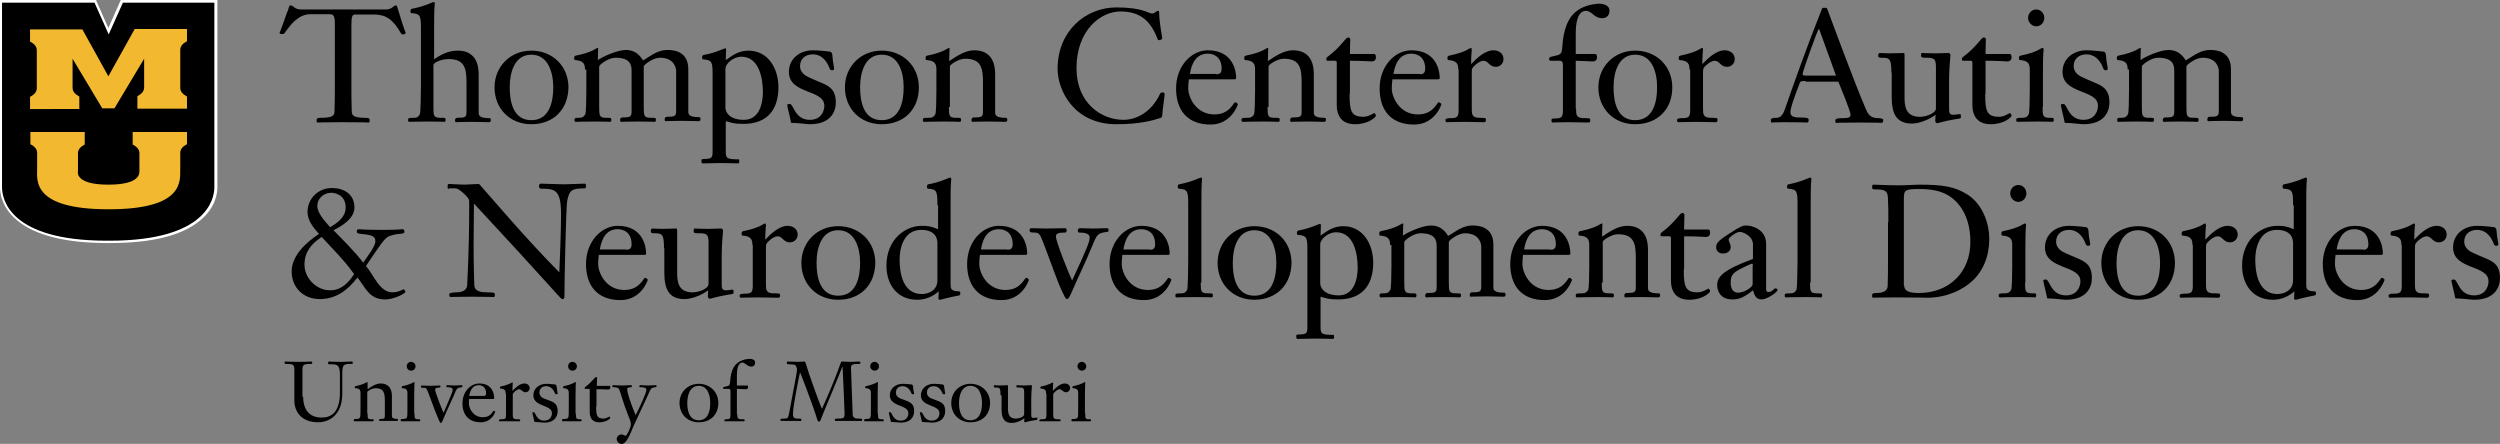
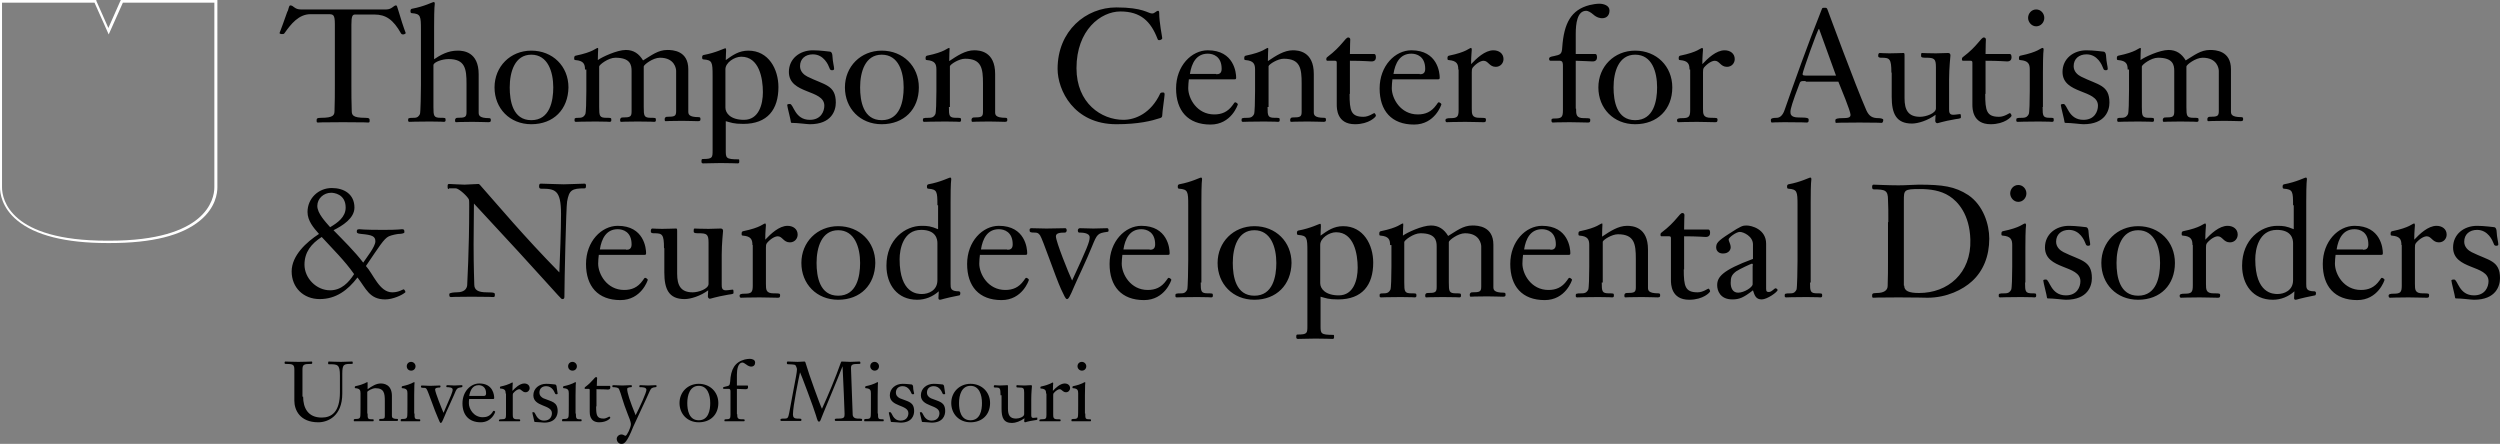
<svg xmlns="http://www.w3.org/2000/svg" id="Layer_1" viewBox="0 0 740.6 131.5">
  <rect x="0" y="0" width="740.6" height="131.5" fill="#808080" stroke="none" />
  <style>.st1{fill:#f1b830}</style>
-   <path d="M31.7 71.5c-12.3 0-21.2-2.2-26.4-6.6C.8 61.2.4 57 .4 55.4V.4h27.8l3.9 8.9L36 .4h27.8v55c0 1.6-.5 5.8-4.9 9.5-5.3 4.4-14.2 6.6-26.4 6.6h-.8z" />
  <path fill="#fff" d="M63.5.8v54.7c0 3.6-2.5 15.8-31 15.8h-.9C3.1 71.3.6 59.2.6 55.5V.8H28l4.2 9.4L36.4.8h27.1m.8-.8H35.8l-.2.4-3.5 7.9L28.6.4l-.1-.4H0v55.5c0 1.7.5 6 5.1 9.8 5.3 4.4 14.3 6.7 26.7 6.7h.8c12.4 0 21.3-2.2 26.7-6.7 4.6-3.8 5.1-8.1 5.1-9.8V0h-.1z" />
-   <path d="M32.1 54.7c9.4 0 9.2-3.3 9.2-4.1v-5.2c0-1.1-.7-1.9-2-2.6v-3.7h16.1v3.6c-1.3.7-2 1.5-2 2.6V50c-.1 3.4 1.5 12-21.2 12C9.4 62 11 53.4 11 50v-4.7c0-1.1-.7-1.9-2-2.6v-3.6h16.1v3.7c-1.3.7-2 1.5-2 2.6v5.2c-.2.8-.3 4.1 9 4.1zM32.1 22.6l7.8-14h15.5v3.6c-1.3.7-2 1.5-2 2.6V26c0 1.1.7 1.9 2 2.6v3.6H40.7v-3.7c1.3-.7 2-1.5 2-2.6v-8.5l-8.8 14.7h-3.6l-8.8-14.7V26c0 1.1.7 1.9 2 2.6v3.7H8.9v-3.6c1.3-.7 2-1.5 2-2.6V14.9c0-1.1-.7-1.9-2-2.6V8.7h15.5l7.7 13.9" class="st1" />
  <g>
    <path d="M114.4 2.8c1.7 0 2.2-1.2 2.9-1.2.3 0 .3.2.8 1.8 1.6 5.4 2.1 6.3 2.1 6.4 0 .1-.4.4-.7.4-.3 0-.5 0-.7-.3-2.3-4.1-4.5-5.6-7.9-5.6h-5.7c-.8 0-1.1.5-1.1 3v18.1c0 2 0 5.1.1 7.4 0 1.3.3 2.1 4 2.1 1.3 0 1.3.3 1.3.8 0 .4 0 .6-.4.6-.3 0-.5-.1-7.5-.1-6.9 0-7.1.1-7.4.1-.4 0-.4-.2-.4-.6 0-.5 0-.8 1.3-.8 3.7 0 4-.8 4-2.1.1-2.3.1-5.4.1-7.4V7.2c0-3-.5-3-2.1-3H92c-3.5 0-5.8 2.9-7.7 5.6-.2.3-.4.3-.8.3s-.7-.2-.7-.3c0-.1.2-.3 2.3-6.3.4-.5.4-1.9.9-1.9 1 0 1.2 1.2 3.1 1.2h25.3zM128.2 17.8c2.4-1.6 4.5-2.8 7.4-2.8 1.6 0 6.2.3 6.2 7v11.3c0 .8.1 1.7 3.1 1.7.5 0 .5.3.5.6s0 .6-.7.6c-1.4 0-2.3-.1-4.7-.1-3.8 0-4.6.1-4.9.1-.3 0-.3-.3-.3-.6 0-.2.1-.7.7-.7 2.3 0 2.7-.2 2.7-1.7v-8.4c0-4.4-.4-7.3-5.3-7.3-2 0-4.3.9-4.5 1.7v12.5c0 2.7.1 3.2 2.2 3.2 1.3 0 1.4 0 1.4.6 0 .3 0 .6-.5.6-.2 0-.8-.1-4.1-.1-4.4 0-5.6.1-6.1.1-.4 0-.4-.3-.4-.5 0-.6 0-.7 1.8-.7 1 0 1.4-.5 1.7-1.1.2-.4.3-6.6.3-8.6V8.8c0-4.1-.1-4.7-2.7-4.9-.3 0-.4-.2-.4-.6 0-.4.1-.6.4-.7 3.8-.7 6.1-2 6.5-2 .2 0 .3.2.3.5 0 .2-.2.7-.2 6.8v9.9zM157.4 36.8c-6.4 0-10.9-4.7-10.9-10.9S151.2 15 157.4 15c6.3 0 11 4.6 11 10.9-.1 6.5-4.4 10.9-11 10.9zm0-20.6c-4.9 0-6.4 5.1-6.4 9.7 0 4 .9 9.7 6.4 9.7s6.5-5.7 6.5-9.7c0-4.6-1.6-9.7-6.5-9.7zM173.3 20.6c0-1.6-.4-2.6-2.8-2.8-.4 0-.4-.2-.4-.6 0-.4.1-.6.4-.7 5.4-1.1 6-2.3 6.6-2.3.1 0 .1.1.1.5 0 .3-.1 1.3-.1 3.1 1.2-.9 5.7-3 8.3-3 2.3 0 3.9 1.1 5.1 3.1 2.5-1.5 4.4-3.1 7.2-3.1 1.6 0 6.2.2 6.2 5.7V33c0 .8.1 1.7 3.1 1.7.5 0 .5.3.5.6s0 .6-.7.6c-1.4 0-2.3-.1-4.7-.1-3.8 0-4.6.1-4.9.1-.3 0-.3-.3-.3-.6 0-.2.1-.7.7-.7 2.3 0 2.7-.2 2.7-1.7V21c0-.6-.4-3.9-4.8-3.9-2.1 0-4.8 2.1-4.8 2.6v12c0 2.7.1 3.2 2.2 3.2 1.3 0 1.4 0 1.4.6 0 .3 0 .6-.5.6-.2 0-.8-.1-4.9-.1-3.8 0-4.6.1-4.9.1-.3 0-.3-.3-.3-.6 0-.2.1-.7.7-.7 2.3 0 2.7-.2 2.7-1.8V21c0-1.8-.4-3.9-4.8-3.9-2.1 0-4.8 2.1-4.8 2.6v12c0 2.7.1 3.2 2.2 3.2 1.3 0 1.4 0 1.4.6 0 .3 0 .6-.5.6-.2 0-.8-.1-4.1-.1-4.4 0-5.2.1-5.9.1-.4 0-.4-.3-.4-.5 0-.6 0-.7 1.3-.7 1.2 0 1.6-.5 1.9-1.1.2-.4.3-3.8.3-6.8v-6.4zM211.1 22.5c0-4.1-.1-4.7-2.7-4.9-.3 0-.4-.2-.4-.6 0-.4.1-.6.4-.7 3.8-.7 6.1-2 6.5-2 .2 0 .2.4.2.7 0 .6-.1 1.7-.1 2.8 2.1-1.5 3.9-2.8 6.7-2.8 6 0 8.9 5.5 8.9 10.8 0 6.6-3.2 10.9-10.4 10.9-3 0-3.6-.4-5.2-.8v8.6c0 2.3 0 2.7 3.8 2.7.2 0 .2.2.2.5 0 .5 0 .7-.5.7-.4 0-2.3-.1-5-.1-1.8 0-3.7.1-5.2.1-.4 0-.5-.2-.5-.6 0-.6.1-.7.4-.7 2.9 0 2.9-.4 2.9-2.6v-22zm3.8 9.4c0 1.6 1.5 3.6 5.5 3.6 4.4 0 5.6-4.6 5.6-8.2 0-4.1-1.1-10.5-6.4-10.5-2.1 0-4.7 1.8-4.7 3.7v11.4zM247.6 30.4c0 2.3-1.2 6.4-7.7 6.4-.8 0-3.6-.4-5.4-.4-.1 0-.2-.1-.2-.2 0-.5-1.1-4.6-1.1-5.1 0-.3.7-.3.8-.3 1.1 0 1.4 4.7 5.9 4.7 3.3 0 4.3-2.5 4.3-4.2 0-4.9-10.5-3.3-10.5-10 0-3.9 3.2-6.4 7.1-6.4 2.2 0 4.9.4 5.1.4.6.1.7 1 .7 1.3.1 1.9.5 3.1.5 3.8 0 .3-.3.4-.5.4-.4 0-.7 0-.9-.7-.3-.8-1.6-4-4.9-4-2.2 0-3.8 1.3-3.8 3.5 0 1.6 1.2 2.6 2.2 3.1 5 2.5 8.4 2.4 8.4 7.7zM261.2 36.8c-6.4 0-10.9-4.7-10.9-10.9S255 15 261.2 15c6.3 0 11 4.6 11 10.9 0 6.5-4.4 10.9-11 10.9zm0-20.6c-4.9 0-6.4 5.1-6.4 9.7 0 4 .9 9.7 6.4 9.7s6.5-5.7 6.5-9.7c0-4.6-1.5-9.7-6.5-9.7zM281.1 31.7c0 2.7.1 3.2 2.2 3.2 1.3 0 1.4 0 1.4.6 0 .3 0 .6-.5.6-.2 0-.8-.1-4.1-.1-4.4 0-5.6.1-6.3.1-.4 0-.4-.3-.4-.5 0-.6 0-.7 1.8-.7 1.2 0 1.6-.5 1.9-1.1.2-.4.3-3.8.3-6.8v-6.4c0-1.6-.4-2.6-2.8-2.8-.4 0-.4-.2-.4-.6 0-.4.1-.6.4-.7 5.4-1.1 6-2.3 6.6-2.3.1 0 .1.1.1.5 0 .3-.1 1.3-.1 3.4 2.4-1.6 4.8-3.2 7.4-3.2 1.6 0 6.2.3 6.2 7v11.3c0 .8.1 1.7 3.1 1.7.5 0 .5.3.5.6s0 .6-.7.6c-1.4 0-2.3-.1-4.7-.1-3.8 0-4.6.1-4.9.1-.3 0-.3-.3-.3-.6 0-.2.1-.7.7-.7 2.3 0 2.7-.2 2.7-1.7v-8.4c0-4.4-.4-7.3-5.3-7.3-1.8 0-4.3 1.6-4.5 2.2v12.1zM344.5 27.4c.3 0 .5 0 .5.6s-.7 5.2-.7 6.2c0 .4-.2.7-.7.8-2.4.8-6.3 1.8-12.9 1.8-12.6 0-17.4-10.1-17.4-16.4 0-11.3 8.4-18.2 17.4-18.2 8 0 9.4 1.8 10.6 1.8.8 0 1.2-.8 1.8-.8.1 0 .3.1.3.6 0 2.9.9 7.1.9 7.5 0 .4-.6.6-.9.6-.1 0-.4 0-.5-.4-2-5.2-5-8.1-11-8.1-5.8 0-13 5.5-13 16.8 0 10.4 7.4 15.3 13.9 15.3 3.6 0 8.2-2 10.9-7.8.1-.2.3-.3.8-.3zM352.2 23.4c-.1.9-.2 1.8-.2 2.7 0 3.1 2.6 7.8 7.7 7.8 2.2 0 4-.7 5.5-2.8.3-.4.5-.8.7-.8.3 0 .8.4.8.6 0 .1-1.9 6-8.1 6-6.7 0-10.2-4.1-10.2-10.7 0-6.7 4.6-11.3 9.4-11.3 7.8 0 8.4 6.7 8.4 8.1 0 .5-.2.5-.6.5h-13.4zm8.1-1.4c.9 0 1.6-.3 1.6-1.6 0-3.7-2.5-4.5-4.1-4.5-3.4 0-4.8 2.8-5.3 6h7.8zM375.5 31.7c0 2.7.1 3.2 2.2 3.2 1.3 0 1.4 0 1.4.6 0 .3 0 .6-.5.6-.2 0-.8-.1-4.1-.1-4.4 0-5.6.1-6.3.1-.4 0-.4-.3-.4-.5 0-.6 0-.7 1.8-.7 1.2 0 1.6-.5 1.9-1.1.2-.4.3-3.8.3-6.8v-6.4c0-1.6-.4-2.6-2.8-2.8-.4 0-.4-.2-.4-.6 0-.4.1-.6.4-.7 5.4-1.1 6-2.3 6.6-2.3.1 0 .1.1.1.5 0 .3-.1 1.3-.1 3.4 2.4-1.6 4.8-3.2 7.4-3.2 1.6 0 6.2.3 6.2 7v11.3c0 .8.1 1.7 3.1 1.7.5 0 .5.3.5.6s0 .6-.7.6c-1.4 0-2.3-.1-4.7-.1-3.8 0-4.6.1-4.9.1-.3 0-.3-.3-.3-.6 0-.2.1-.7.7-.7 2.3 0 2.7-.2 2.7-1.7v-8.4c0-4.4-.4-7.3-5.3-7.3-1.8 0-4.3 1.6-4.5 2.2v12.1zM399.8 27.8c0 5 .4 6.8 4.1 6.8 1.6 0 3-1.1 3.2-1.1.2 0 .5.5.5.8 0 .3-2 2.5-6.2 2.5-5.4 0-5.4-4.7-5.4-5.8V18.6c0-.4-.1-.6-.5-.6h-2.3c-.1 0-.3-.1-.3-.4 0-.2 0-.5.3-.7 4.4-3.3 5.3-5.8 6.2-5.8.3 0 .6.2.6.6 0 .8-.1 1.6-.1 4.3h7.2c.3 0 .5.3.5 1 0 .6-.3 1.2-1.3 1.2-.3 0-2.5-.2-6.4-.2v9.8zM412.5 23.4c-.1.9-.2 1.8-.2 2.7 0 3.1 2.6 7.8 7.7 7.8 2.2 0 4-.7 5.5-2.8.3-.4.5-.8.7-.8.3 0 .8.4.8.6 0 .1-1.9 6-8.1 6-6.7 0-10.2-4.1-10.2-10.7 0-6.7 4.6-11.3 9.4-11.3 7.8 0 8.4 6.7 8.4 8.1 0 .5-.2.5-.6.5h-13.4zm8.1-1.4c.9 0 1.6-.3 1.6-1.6 0-3.7-2.5-4.5-4.1-4.5-3.4 0-4.8 2.8-5.3 6h7.8zM432 20.6c0-1.6-.4-2.6-2.8-2.8-.4 0-.4-.2-.4-.6 0-.4.1-.6.4-.7 5.4-1.1 6-2.3 6.6-2.3.1 0 .2.3.2.5 0 .6-.2 1.7-.2 4.3 1.6-1.7 4.1-4.1 6.6-4.1 1.6 0 3 .9 3 2.6 0 1.2-.9 2.3-2.3 2.3-1.9 0-2.2-1.8-3.6-1.8-.8 0-2.1.7-3.2 2-.3.4-.3.9-.3 1.4v10.7c0 1.7 0 2.8 2.3 2.8 1.7 0 1.9 0 1.9.6s-.2.7-.7.7c-1.7 0-3.2-.1-5.4-.1-3.8 0-4.6.1-5.5.1-.3 0-.4-.3-.4-.6 0-.5.6-.6 1.5-.6 2 0 2.4-.4 2.4-2.4v-12zM466.9 32.2c0 1.7 0 2.8 2.3 2.8 1.7 0 1.9 0 1.9.6s-.2.7-.7.7c-1.7 0-3.2-.1-5.4-.1-3.8 0-4.6.1-5 .1-.3 0-.4-.3-.4-.6 0-.5.1-.6 1-.6 2 0 2.4-.4 2.4-2.4V19.5c0-.6 0-1.5-.9-1.5h-2.6c-.3 0-.6 0-.6-.6 0-.4.3-.6 1.5-.8 1.8-.4 2.3-.5 2.4-2.6.5-7.1 2.6-11.1 8.1-12.5.8-.2 2-.4 2.9-.4 1.2 0 3 .5 3 2 0 1.4-.8 2.3-2.2 2.3-.4 0-1.5-.1-2.6-1.1-.8-.7-1.6-1.1-2.1-1.1-2.7 0-3.1 3.9-3.1 6.8v6h5.8c.3 0 .5.3.5 1 0 .6-.3 1.2-1.3 1.2-.3 0-3.9-.2-5-.2v14.2zM484.4 36.8c-6.4 0-10.9-4.7-10.9-10.9S478.2 15 484.4 15c6.3 0 11 4.6 11 10.9 0 6.5-4.4 10.9-11 10.9zm0-20.6c-4.9 0-6.4 5.1-6.4 9.7 0 4 .9 9.7 6.4 9.7s6.5-5.7 6.5-9.7c0-4.6-1.5-9.7-6.5-9.7zM500.5 20.6c0-1.6-.4-2.6-2.8-2.8-.4 0-.4-.2-.4-.6 0-.4.1-.6.4-.7 5.4-1.1 6-2.3 6.6-2.3.1 0 .2.3.2.5 0 .6-.2 1.7-.2 4.3 1.6-1.7 4.1-4.1 6.6-4.1 1.6 0 3 .9 3 2.6 0 1.2-.9 2.3-2.3 2.3-1.9 0-2.2-1.8-3.6-1.8-.8 0-2.1.7-3.2 2-.3.4-.3.9-.3 1.4v10.7c0 1.7 0 2.8 2.4 2.8 1.7 0 1.9 0 1.9.6s-.2.7-.7.7c-1.7 0-3.2-.1-5.4-.1-3.8 0-4.6.1-5.5.1-.3 0-.4-.3-.4-.6 0-.5.6-.6 1.5-.6 2 0 2.4-.4 2.4-2.4v-12zM534.9 24c-1.4 0-1.6 0-1.9 1-2 5.2-2.6 7.3-2.6 8.1 0 .6 0 1.7 2.4 1.7 2.8 0 3 .2 3 .7 0 .6-.1.8-.6.8-.4 0-1-.1-6.6-.1-2.9 0-3.3.1-3.7.1-.2 0-.3-.2-.3-.8 0-.4.5-.6 1.7-.6.9 0 1.8-.6 2.4-2.4 2.9-8.3 6.5-18.5 11-29.8.1-.4.3-.4.9-.4.4 0 .6 0 .8.6.3.8 8.2 22.3 11.5 29.8.8 1.7 1.7 2.3 3.6 2.3.4 0 1.4.1 1.4.5 0 .3-.1.9-.5.9-.5 0-.8-.1-6.5-.1-6.3 0-6.7.1-7 .1-.2 0-.2-.4-.2-.8 0-.5 1-.6 2-.6 1.9 0 2.5-.2 2.5-1 0-1.1-2.8-7.8-3.6-9.8h-9.7zm9-1.6l-5-13.8h-.1c-.3 0-4.8 12.6-4.8 13.3 0 .5.3.5 1.8.5h8.1zM560.3 21.5c0-4.1-.5-4.4-2.9-4.4-.4 0-1 0-1-.5 0-.4 0-.9.5-.9s1.2.1 2.8.1c1.6 0 3.4-.1 4.1-.1.3 0 .4 0 .4.7v12.7c0 3.5 1.1 5.5 4.6 5.5 1.7 0 4.7-1 4.7-2.5V19.9c0-2.5-.5-2.8-2.9-2.8-.8 0-1.5 0-1.5-.5 0-.7 0-.9.3-.9.7 0 1.2.1 4.1.1 1.2 0 2.4-.1 3.6-.1.4 0 .7.2.7.7 0 .2-.4 3.8-.4 7.1v8.8c0 .8 0 1.7 1.2 1.7.7 0 1.7-.2 2-.2.2 0 .3 0 .3.9 0 .3 0 .4-1.6.6-4 .7-5.1 1.2-5.4 1.2-.3 0-.6-.3-.6-.7 0-.6.1-1.3.1-1.8-2.3 1.7-5.2 2.6-7 2.6-4.7 0-6-3-6-7.9v-7.2zM588.1 27.8c0 5 .4 6.8 4.1 6.8 1.6 0 3-1.1 3.2-1.1.2 0 .5.5.5.8 0 .3-2 2.5-6.2 2.5-5.4 0-5.4-4.7-5.4-5.8V18.6c0-.4-.1-.6-.5-.6h-2.3c-.1 0-.3-.1-.3-.4 0-.2 0-.5.3-.7 4.4-3.3 5.3-5.8 6.2-5.8.3 0 .6.2.6.6 0 .8-.1 1.6-.1 4.3h7.2c.3 0 .5.3.5 1 0 .6-.3 1.2-1.3 1.2-.3 0-2.5-.2-6.4-.2v9.8zM605.1 31.7c0 2.7.1 3.2 2.2 3.2 1 0 1.1 0 1.1.6 0 .3 0 .6-.5.6-.2 0-.8-.1-3.9-.1-4.4 0-5.6.1-6.3.1-.4 0-.4-.3-.4-.5 0-.6 0-.7 1.8-.7 1.2 0 1.6-.5 1.9-1.1.2-.4.3-3.8.3-6.8v-6.4c0-1.6-.4-2.6-2.8-2.8-.4 0-.4-.2-.4-.6 0-.4.1-.6.4-.7 5.4-1.1 6-2.3 6.6-2.3.2 0 .3.2.3.5 0 .2-.2.7-.2 6.8v10.2zm-4.3-26.4c0-1.3 1-2.5 2.4-2.5s2.4 1.2 2.4 2.5-1 2.5-2.4 2.5-2.4-1.3-2.4-2.5zM624.9 30.4c0 2.3-1.2 6.4-7.7 6.4-.8 0-3.6-.4-5.4-.4-.1 0-.2-.1-.2-.2 0-.5-1.1-4.6-1.1-5.1 0-.3.7-.3.8-.3 1.1 0 1.4 4.7 5.9 4.7 3.3 0 4.3-2.5 4.3-4.2 0-4.9-10.5-3.3-10.5-10 0-3.9 3.2-6.4 7.1-6.4 2.2 0 4.9.4 5.1.4.6.1.7 1 .7 1.3.1 1.9.5 3.1.5 3.8 0 .3-.3.4-.5.4-.4 0-.7 0-.9-.7-.3-.8-1.6-4-4.9-4-2.2 0-3.8 1.3-3.8 3.5 0 1.6 1.2 2.6 2.2 3.1 5 2.5 8.4 2.4 8.4 7.7zM630.3 20.6c0-1.6-.4-2.6-2.8-2.8-.4 0-.4-.2-.4-.6 0-.4.1-.6.4-.7 5.4-1.1 6-2.3 6.6-2.3.1 0 .1.1.1.5 0 .3-.1 1.3-.1 3.1 1.2-.9 5.7-3 8.3-3 2.3 0 3.9 1.1 5.1 3.1 2.5-1.5 4.4-3.1 7.2-3.1 1.6 0 6.2.2 6.2 5.7V33c0 .8.1 1.7 3.1 1.7.5 0 .5.3.5.6s0 .6-.7.6c-1.4 0-2.3-.1-4.7-.1-3.8 0-4.6.1-4.9.1-.3 0-.3-.3-.3-.6 0-.2.1-.7.7-.7 2.3 0 2.7-.2 2.7-1.7V21c0-.6-.4-3.9-4.8-3.9-2.1 0-4.8 2.1-4.8 2.6v12c0 2.7.1 3.2 2.2 3.2 1.3 0 1.4 0 1.4.6 0 .3 0 .6-.5.6-.2 0-.8-.1-4.9-.1-3.8 0-4.6.1-4.9.1-.3 0-.3-.3-.3-.6 0-.2.1-.7.7-.7 2.3 0 2.7-.2 2.7-1.8V21c0-1.8-.4-3.9-4.8-3.9-2.1 0-4.8 2.1-4.8 2.6v12c0 2.7.1 3.2 2.2 3.2 1.3 0 1.4 0 1.4.6 0 .3 0 .6-.5.6-.2 0-.8-.1-4.1-.1-4.4 0-5.2.1-5.9.1-.4 0-.4-.3-.4-.5 0-.6 0-.7 1.3-.7 1.2 0 1.6-.5 1.9-1.1.2-.4.3-3.8.3-6.8v-6.4zM94.7 88.6c-4.8 0-8.3-3.4-8.3-8.2 0-4.7 4.4-8.7 8.1-11.1-1.6-1.8-3.4-3.9-3.4-6.5 0-4 3.2-7.1 7.2-7.1 3.6 0 6.7 1.8 6.7 5.8 0 3.2-3.6 5.4-6.2 6.7 3 3.1 6.2 6.2 8.8 9.6.9-1.4 3.6-4.7 3.6-6.3 0-1.5-.9-1.9-4.2-2.2-1.3-.1-1.3-.4-1.3-.7 0-.3 0-.7.7-.7.3 0 1.1.2 7.2.2 4.5 0 5.1-.2 5.5-.2.6 0 .7.2.7.9 0 .4-1.2.5-1.7.5-.3 0-2 .3-2.9.7-1.5.7-2.9 3.1-6.8 8.8 2.2 2.4 4 7.8 7.8 7.8 2 0 3.1-.9 3.4-.9.1 0 .5.5.5.8 0 .1-.1.2-.3.3-.7.6-3.4 1.9-5.7 1.9-4.7 0-5.7-3.3-8.2-6.5-2.9 3.8-6.4 6.4-11.2 6.4zm-4.5-10.2c0 4 3.5 7.6 7.6 7.6 3.3 0 5.5-2.3 7.1-4.8-2.8-4-6.3-7.4-9.6-11-3.1 2-5.1 4.5-5.1 8.2zm12.2-16.9c0-4.1-3.6-4.4-4.3-4.4-2.2 0-4.1 1.7-4.1 3.9s2.4 4.7 3.8 6.3c2.2-1.3 4.6-3 4.6-5.8zM133 56c-.4 0-.4-.3-.4-.8 0-.6.1-.7.5-.7.3 0 3.6.2 4.5.2.7 0 3.4-.2 4.2-.2.1 0 .2.1.4.3 5.5 6.2 12.9 15.1 23.5 25.9.2-4.4.5-12.7.5-17.3 0-7.2-1.8-7.5-5.9-7.5-.5 0-.6-.3-.6-.7 0-.5.1-.8.5-.8.8 0 5.5.2 6.8.2 1 0 5.9-.2 6.2-.2.3 0 .4.3.4.6 0 .7-.2.8-.4.8-3.8 0-4.6.5-5.2 3.9-.3 1.6-.8 23.7-.8 28.2 0 .6-.2.7-.7.7-.4 0-4.4-5-26.1-28.3 0 4-.1 8.1-.1 12.1 0 7 .2 11 .2 11.9 0 1.6 1.1 2.3 3.7 2.3 2.4 0 2.4.2 2.4.7 0 .6-.1.7-.5.7s-.7-.1-6.4-.1c-5.3 0-5.7.1-6.1.1-.5 0-.5-.3-.5-.9 0-.4 1.6-.5 2.1-.5 1.1 0 3-.2 3.2-2.1 0-.9.6-9.8.6-23.4 0-.8 0-1.8-.1-2-.3-.8-2.9-3.3-3.9-3.3h-2zM177.4 75.4c-.1.9-.2 1.8-.2 2.7 0 3.1 2.6 7.8 7.7 7.8 2.2 0 4-.7 5.5-2.8.3-.4.5-.8.7-.8.3 0 .8.4.8.6 0 .1-1.9 6-8.1 6-6.7 0-10.2-4.1-10.2-10.7 0-6.7 4.6-11.3 9.4-11.3 7.8 0 8.4 6.7 8.4 8.1 0 .5-.2.5-.6.5h-13.4zm8.1-1.4c.9 0 1.6-.3 1.6-1.6 0-3.7-2.5-4.5-4.1-4.5-3.4 0-4.8 2.8-5.3 6h7.8zM196.7 73.5c0-4.1-.5-4.4-2.9-4.4-.4 0-1 0-1-.5 0-.4 0-.9.5-.9s1.2.1 2.8.1c1.6 0 3.4-.1 4.1-.1.3 0 .4 0 .4.7v12.7c0 3.5 1.1 5.5 4.6 5.5 1.7 0 4.7-1 4.7-2.5V71.9c0-2.5-.5-2.8-2.9-2.8-.8 0-1.5 0-1.5-.5 0-.7 0-.9.3-.9.7 0 1.2.1 4.1.1 1.2 0 2.4-.1 3.6-.1.4 0 .7.2.7.7 0 .2-.4 3.8-.4 7.1v8.8c0 .8 0 1.7 1.2 1.7.7 0 1.7-.2 2-.2.2 0 .3 0 .3.9 0 .3 0 .4-1.6.6-4 .7-5.1 1.2-5.4 1.2-.3 0-.6-.3-.6-.7 0-.6.1-1.3.1-1.8-2.3 1.7-5.2 2.6-7 2.6-4.7 0-6-3-6-7.9v-7.2zM222.9 72.6c0-1.6-.4-2.6-2.8-2.8-.4 0-.4-.2-.4-.6 0-.4.1-.6.4-.7 5.4-1.1 6-2.3 6.6-2.3.1 0 .2.3.2.5 0 .6-.2 1.7-.2 4.3 1.6-1.7 4.1-4.1 6.6-4.1 1.6 0 3 .9 3 2.6 0 1.2-.9 2.3-2.3 2.3-1.9 0-2.2-1.8-3.6-1.8-.8 0-2.1.7-3.2 2-.3.4-.3.9-.3 1.4v10.7c0 1.7 0 2.8 2.3 2.8 1.7 0 1.9 0 1.9.6s-.2.7-.7.7c-1.7 0-3.2-.1-5.4-.1-3.8 0-4.6.1-5.5.1-.3 0-.4-.3-.4-.6 0-.5.6-.6 1.5-.6 2 0 2.4-.4 2.4-2.4v-12zM248.3 88.8c-6.4 0-10.9-4.7-10.9-10.9S242.1 67 248.3 67c6.3 0 11 4.6 11 10.9-.1 6.5-4.4 10.9-11 10.9zm0-20.6c-4.9 0-6.4 5.1-6.4 9.7 0 4 .9 9.7 6.4 9.7s6.5-5.7 6.5-9.7c0-4.6-1.6-9.7-6.5-9.7zM277.7 60.8c0-4.1-.1-4.7-2.7-4.9-.3 0-.4-.2-.4-.6 0-.4.1-.6.4-.7 3.8-.7 6.1-2 6.5-2 .2 0 .3.2.3.5 0 .2-.2.7-.2 6.8v24.2c0 1.3 0 2.2 2.5 2.2.1 0 .4.2.4.5s-.1.7-.3.7c-4.6.9-5.4 1.3-5.7 1.3-.3 0-.5-.1-.5-.5 0-.7.1-1.2.1-2-1.8 1.6-4 2.5-6.4 2.5-5.9 0-9.1-4.5-9.1-10.1 0-7.8 5.6-11.8 10.4-11.8 1.9 0 2.7.1 4.9 1v-7.1zm0 11.2c0-1.1-.4-3.9-4.8-3.9-5.4 0-6.4 5.8-6.4 8.7 0 10.2 5.3 10.3 6.6 10.3 1.9 0 4.6-1 4.6-4.1V72zM290.3 75.4c-.1.9-.2 1.8-.2 2.7 0 3.1 2.6 7.8 7.7 7.8 2.2 0 4-.7 5.5-2.8.3-.4.5-.8.7-.8.3 0 .8.4.8.6 0 .1-1.9 6-8.1 6-6.7 0-10.2-4.1-10.2-10.7 0-6.7 4.6-11.3 9.4-11.3 7.8 0 8.4 6.7 8.4 8.1 0 .5-.2.5-.6.5h-13.4zm8.1-1.4c.9 0 1.6-.3 1.6-1.6 0-3.7-2.5-4.5-4.1-4.5-3.4 0-4.8 2.8-5.3 6h7.8zM322.8 70.3c0-1.4-2.4-1.4-3.1-1.4-.3 0-.4-.3-.4-.7 0-.2.2-.6.6-.6 1.3 0 2.7.1 4 .1 1.4 0 2.8-.1 4.1-.1.3 0 .4.3.4.6s0 .5-.5.5c-2.7.4-2.9.6-4.4 4.3-1.6 4-4.5 10-5.3 11.9-1.3 3.1-1.7 3.7-2.1 3.7-.5 0-.8-1-1.8-3-1.6-3.5-5.5-15-6.2-15.9-.5-.7-.9-.8-1.6-.8-1.3 0-1.5-.1-1.5-.8 0-.3.2-.5.5-.5 1.5 0 3 .1 4.5.1.9 0 4.7-.1 5.6-.1.3 0 .4.4.4.7 0 .2-.2.6-.5.6-1.4 0-2.7.1-2.7 1.1 0 1.6 3.8 11 4.8 13.1 4.5-9.7 5.2-11.5 5.2-12.8zM332.5 75.4c-.1.9-.2 1.8-.2 2.7 0 3.1 2.6 7.8 7.7 7.8 2.2 0 4-.7 5.5-2.8.3-.4.5-.8.7-.8.3 0 .8.4.8.6 0 .1-1.9 6-8.1 6-6.7 0-10.2-4.1-10.2-10.7 0-6.7 4.6-11.3 9.4-11.3 7.8 0 8.4 6.7 8.4 8.1 0 .5-.2.5-.6.5h-13.4zm8.1-1.4c.9 0 1.6-.3 1.6-1.6 0-3.7-2.5-4.5-4.1-4.5-3.4 0-4.8 2.8-5.3 6h7.8zM355.7 83.7c0 2.7.1 3.2 2.2 3.2 1.3 0 1.4 0 1.4.6 0 .3 0 .6-.5.6-.2 0-.8-.1-4.1-.1-4.4 0-5.6.1-6.1.1-.4 0-.4-.3-.4-.5 0-.6 0-.7 1.8-.7 1 0 1.4-.5 1.7-1.1.2-.4.3-6.6.3-8.6V60.8c0-4.1-.1-4.7-2.7-4.9-.3 0-.4-.2-.4-.6 0-.4.1-.6.4-.7 3.8-.7 6.1-2 6.5-2 .2 0 .3.2.3.5 0 .2-.2.7-.2 6.8v23.8zM371.6 88.8c-6.4 0-10.9-4.7-10.9-10.9S365.4 67 371.6 67c6.3 0 11 4.6 11 10.9-.1 6.5-4.5 10.9-11 10.9zm0-20.6c-4.9 0-6.4 5.1-6.4 9.7 0 4 .9 9.7 6.4 9.7s6.5-5.7 6.5-9.7c0-4.6-1.6-9.7-6.5-9.7zM387.3 74.5c0-4.1-.1-4.7-2.7-4.9-.3 0-.4-.2-.4-.6 0-.4.1-.6.4-.7 3.8-.7 6.1-2 6.5-2 .2 0 .2.4.2.7 0 .6-.1 1.7-.1 2.8 2.1-1.5 3.9-2.8 6.7-2.8 6 0 8.9 5.5 8.9 10.8 0 6.6-3.2 10.9-10.4 10.9-3 0-3.6-.4-5.2-.8v8.6c0 2.3 0 2.7 3.8 2.7.2 0 .2.2.2.5 0 .5 0 .7-.5.7-.4 0-2.3-.1-5-.1-1.8 0-3.7.1-5.2.1-.4 0-.5-.2-.5-.6 0-.6.1-.7.4-.7 2.9 0 2.9-.4 2.9-2.6v-22zm3.8 9.4c0 1.6 1.5 3.6 5.5 3.6 4.4 0 5.6-4.6 5.6-8.2 0-4.1-1.1-10.5-6.4-10.5-2.1 0-4.7 1.8-4.7 3.7v11.4zM411.8 72.6c0-1.6-.4-2.6-2.8-2.8-.4 0-.4-.2-.4-.6 0-.4.1-.6.4-.7 5.4-1.1 6-2.3 6.6-2.3.1 0 .1.1.1.5 0 .3-.1 1.3-.1 3.1 1.2-.9 5.7-3 8.3-3 2.3 0 3.9 1.1 5.1 3.1 2.5-1.5 4.4-3.1 7.2-3.1 1.6 0 6.2.2 6.2 5.7V85c0 .8.1 1.7 3.1 1.7.5 0 .5.3.5.6s0 .6-.7.6c-1.4 0-2.3-.1-4.7-.1-3.8 0-4.6.1-4.9.1-.3 0-.3-.3-.3-.6 0-.2.1-.7.7-.7 2.3 0 2.7-.2 2.7-1.7V73c0-.6-.4-3.9-4.8-3.9-2.1 0-4.8 2.1-4.8 2.6v12c0 2.7.1 3.2 2.2 3.2 1.3 0 1.4 0 1.4.6 0 .3 0 .6-.5.6-.2 0-.8-.1-4.9-.1-3.8 0-4.6.1-4.9.1-.3 0-.3-.3-.3-.6 0-.2.1-.7.7-.7 2.3 0 2.7-.2 2.7-1.8V73c0-1.8-.4-3.9-4.8-3.9-2.1 0-4.8 2.1-4.8 2.6v12c0 2.7.1 3.2 2.2 3.2 1.3 0 1.4 0 1.4.6 0 .3 0 .6-.5.6-.2 0-.8-.1-4.1-.1-4.4 0-5.2.1-5.9.1-.4 0-.4-.3-.4-.5 0-.6 0-.7 1.3-.7 1.2 0 1.6-.5 1.9-1.1.2-.4.3-3.8.3-6.8v-6.4zM451.2 75.4c-.1.9-.2 1.8-.2 2.7 0 3.1 2.6 7.8 7.7 7.8 2.2 0 4-.7 5.5-2.8.3-.4.5-.8.7-.8.3 0 .8.4.8.6 0 .1-1.9 6-8.1 6-6.7 0-10.2-4.1-10.2-10.7 0-6.7 4.6-11.3 9.4-11.3 7.8 0 8.4 6.7 8.4 8.1 0 .5-.2.5-.6.5h-13.4zm8.1-1.4c.9 0 1.6-.3 1.6-1.6 0-3.7-2.5-4.5-4.1-4.5-3.4 0-4.8 2.8-5.3 6h7.8zM474.5 83.7c0 2.7.1 3.2 2.2 3.2 1.3 0 1.4 0 1.4.6 0 .3 0 .6-.5.6-.2 0-.8-.1-4.1-.1-4.4 0-5.6.1-6.3.1-.4 0-.4-.3-.4-.5 0-.6 0-.7 1.8-.7 1.2 0 1.6-.5 1.9-1.1.2-.4.3-3.8.3-6.8v-6.4c0-1.6-.4-2.6-2.8-2.8-.4 0-.4-.2-.4-.6 0-.4.1-.6.4-.7 5.4-1.1 6-2.3 6.6-2.3.1 0 .1.1.1.5 0 .3-.1 1.3-.1 3.4 2.4-1.6 4.8-3.2 7.4-3.2 1.6 0 6.2.3 6.2 7v11.3c0 .8.1 1.7 3.1 1.7.5 0 .5.3.5.6s0 .6-.7.6c-1.4 0-2.3-.1-4.7-.1-3.8 0-4.6.1-4.9.1-.3 0-.3-.3-.3-.6 0-.2.1-.7.7-.7 2.3 0 2.7-.2 2.7-1.7v-8.4c0-4.4-.4-7.3-5.3-7.3-1.8 0-4.3 1.6-4.5 2.2v12.1zM498.8 79.8c0 5 .4 6.8 4.1 6.8 1.6 0 3-1.1 3.2-1.1s.5.5.5.8c0 .3-2 2.5-6.2 2.5-5.4 0-5.4-4.7-5.4-5.8V70.6c0-.4-.1-.6-.5-.6h-2.3c-.1 0-.3-.1-.3-.4 0-.2 0-.5.3-.7 4.4-3.3 5.3-5.8 6.2-5.8.3 0 .6.2.6.6 0 .8-.1 1.6-.1 4.3h7.2c.3 0 .5.3.5 1 0 .6-.3 1.2-1.3 1.2-.3 0-2.5-.2-6.4-.2v9.8zM523.2 85.6c0 .8.3.9.8.9.9 0 1.6-1.1 2-1.1.2 0 .6.3.6.5 0 .6-3.1 2.8-4.7 2.8-1.7 0-2.1-1.1-2.6-2.7-2.8 2.2-4.1 2.7-6.1 2.7-3.7 0-4.5-2.7-4.5-4.2 0-2.4 1.4-4.4 10.6-7.8v-4.3c0-2.4-2.8-3.7-3.9-3.7s-3.3 1.7-3.3 2.2c0 .7.6 1.3.6 2.4 0 .5-.4 1.8-2.3 1.8-1.6 0-2-1.2-2-1.7 0-1.3.3-1.9 3.9-4.2 3.5-2.3 4-2.4 5.1-2.4 1.5 0 5.8 1.1 5.8 5.4v13.4zm-3.9-7c0-.2-.1-.5-.3-.5-.2 0-3.7 1.6-4.7 2.3-1.3 1-1.6 1.7-1.6 3.4 0 1.5.6 2.9 2.2 2.9 1.8 0 4.3-1.6 4.3-2.5v-5.6zM536.2 83.7c0 2.7.1 3.2 2.2 3.2 1.3 0 1.4 0 1.4.6 0 .3 0 .6-.5.6-.2 0-.8-.1-4.1-.1-4.4 0-5.6.1-6.1.1-.4 0-.4-.3-.4-.5 0-.6 0-.7 1.8-.7 1 0 1.4-.5 1.7-1.1.2-.4.3-6.6.3-8.6V60.8c0-4.1-.1-4.7-2.7-4.9-.3 0-.4-.2-.4-.6 0-.4.1-.6.4-.7 3.8-.7 6.1-2 6.5-2 .2 0 .3.2.3.5 0 .2-.2.7-.2 6.8v23.8zM559.4 65.8c0-3.3 0-4.5-.1-6.6 0-2.8-.8-3.1-4.2-3.1-.5 0-.5-.4-.5-.8 0-.3.1-.6.4-.6.4 0 4.5.2 7.4.2 2.4 0 4.6-.2 6-.2 7.1 0 10.7.5 14.7 3.1 4.4 3 6.2 8.6 6.2 12.9 0 5.2-1.8 9.6-5.1 12.6-2.7 2.5-7.5 4.9-13.2 4.9-1.2 0-3-.1-8.6-.1-6.9 0-7.1.1-7.4.1-.4 0-.4-.2-.4-.6 0-.5 0-.8 1.3-.8 2.2 0 3.3-.8 3.3-2.1.1-2.3.1-5.4.1-7.4V65.8zm4.7 18.8c0 1.6 1.4 2.2 4.4 2.2 8.5 0 15.5-5.8 15.2-15.8-.2-7.5-3.7-11.3-6.2-12.9-2.6-1.7-5.8-2.1-8.8-2.1-4.7 0-4.7.3-4.7 3.5v25.1zM599.9 83.7c0 2.7.1 3.2 2.2 3.2 1 0 1.1 0 1.1.6 0 .3 0 .6-.5.6-.2 0-.8-.1-3.9-.1-4.4 0-5.6.1-6.3.1-.4 0-.4-.3-.4-.5 0-.6 0-.7 1.8-.7 1.2 0 1.6-.5 1.9-1.1.2-.4.3-3.8.3-6.8v-6.4c0-1.6-.4-2.6-2.8-2.8-.4 0-.4-.2-.4-.6 0-.4.1-.6.4-.7 5.4-1.1 6-2.3 6.6-2.3.2 0 .3.2.3.5 0 .2-.2.7-.2 6.8v10.2zm-4.4-26.4c0-1.3 1-2.5 2.4-2.5s2.4 1.2 2.4 2.5-1 2.5-2.4 2.5-2.4-1.3-2.4-2.5zM619.7 82.4c0 2.3-1.2 6.4-7.7 6.4-.8 0-3.6-.4-5.4-.4-.1 0-.2-.1-.2-.2 0-.5-1.1-4.6-1.1-5.1 0-.3.7-.3.8-.3 1.1 0 1.4 4.7 5.9 4.7 3.3 0 4.3-2.5 4.3-4.2 0-4.9-10.5-3.3-10.5-10 0-3.9 3.2-6.4 7.1-6.4 2.2 0 4.9.4 5.1.4.6.1.7 1 .7 1.3.1 1.9.5 3.1.5 3.8 0 .3-.3.4-.5.4-.4 0-.7 0-.9-.7-.3-.8-1.6-4-4.9-4-2.2 0-3.8 1.3-3.8 3.5 0 1.6 1.2 2.6 2.2 3.1 5 2.5 8.4 2.4 8.4 7.7zM633.4 88.8c-6.4 0-10.9-4.7-10.9-10.9S627.2 67 633.4 67c6.3 0 10.9 4.6 10.9 10.9 0 6.5-4.3 10.9-10.9 10.9zm0-20.6c-4.9 0-6.4 5.1-6.4 9.7 0 4 .9 9.7 6.4 9.7s6.5-5.7 6.5-9.7c0-4.6-1.6-9.7-6.5-9.7zM649.5 72.6c0-1.6-.4-2.6-2.8-2.8-.4 0-.4-.2-.4-.6 0-.4.1-.6.4-.7 5.4-1.1 6-2.3 6.6-2.3.1 0 .2.3.2.5 0 .6-.2 1.7-.2 4.3 1.6-1.7 4.1-4.1 6.6-4.1 1.6 0 3 .9 3 2.6 0 1.2-.9 2.3-2.3 2.3-1.9 0-2.2-1.8-3.6-1.8-.8 0-2.1.7-3.2 2-.3.4-.3.9-.3 1.4v10.7c0 1.7 0 2.8 2.3 2.8 1.7 0 1.9 0 1.9.6s-.2.7-.7.7c-1.7 0-3.2-.1-5.4-.1-3.8 0-4.6.1-5.5.1-.3 0-.4-.3-.4-.6 0-.5.6-.6 1.5-.6 2 0 2.4-.4 2.4-2.4v-12zM679.3 60.8c0-4.1-.1-4.7-2.7-4.9-.3 0-.4-.2-.4-.6 0-.4.1-.6.4-.7 3.8-.7 6.1-2 6.5-2 .2 0 .3.2.3.5 0 .2-.2.7-.2 6.8v24.2c0 1.3 0 2.2 2.5 2.2.1 0 .4.2.4.5s-.1.7-.3.7c-4.6.9-5.4 1.3-5.7 1.3-.3 0-.5-.1-.5-.5 0-.7.1-1.2.1-2-1.8 1.6-4 2.5-6.4 2.5-5.9 0-9.1-4.5-9.1-10.1 0-7.8 5.6-11.8 10.4-11.8 1.9 0 2.7.1 4.9 1v-7.1zm0 11.2c0-1.1-.4-3.9-4.8-3.9-5.4 0-6.4 5.8-6.4 8.7 0 10.2 5.3 10.3 6.6 10.3 1.9 0 4.6-1 4.6-4.1V72zM691.9 75.4c-.1.9-.2 1.8-.2 2.7 0 3.1 2.6 7.8 7.7 7.8 2.2 0 4-.7 5.5-2.8.3-.4.5-.8.7-.8.3 0 .8.4.8.6 0 .1-1.9 6-8.1 6-6.7 0-10.2-4.1-10.2-10.7 0-6.7 4.6-11.3 9.4-11.3 7.8 0 8.4 6.7 8.4 8.1 0 .5-.2.5-.6.5h-13.4zM700 74c.9 0 1.6-.3 1.6-1.6 0-3.7-2.5-4.5-4.1-4.5-3.4 0-4.8 2.8-5.3 6h7.8zM711.4 72.6c0-1.6-.4-2.6-2.8-2.8-.4 0-.4-.2-.4-.6 0-.4.1-.6.4-.7 5.4-1.1 6-2.3 6.6-2.3.1 0 .2.3.2.5 0 .6-.2 1.7-.2 4.3 1.6-1.7 4.1-4.1 6.6-4.1 1.6 0 3 .9 3 2.6 0 1.2-.9 2.3-2.3 2.3-1.9 0-2.2-1.8-3.6-1.8-.8 0-2.1.7-3.2 2-.3.4-.3.9-.3 1.4v10.7c0 1.7 0 2.8 2.3 2.8 1.7 0 1.9 0 1.9.6s-.2.7-.7.7c-1.7 0-3.2-.1-5.4-.1-3.8 0-4.6.1-5.5.1-.3 0-.4-.3-.4-.6 0-.5.6-.6 1.5-.6 2 0 2.4-.4 2.4-2.4v-12zM740.6 82.4c0 2.3-1.2 6.4-7.7 6.4-.8 0-3.6-.4-5.4-.4-.1 0-.2-.1-.2-.2 0-.5-1.1-4.6-1.1-5.1 0-.3.7-.3.8-.3 1.1 0 1.4 4.7 5.9 4.7 3.3 0 4.3-2.5 4.3-4.2 0-4.9-10.5-3.3-10.5-10 0-3.9 3.2-6.4 7.1-6.4 2.2 0 4.9.4 5.1.4.6.1.7 1 .7 1.3.1 1.9.5 3.1.5 3.8 0 .3-.3.4-.5.4-.4 0-.7 0-.9-.7-.3-.8-1.6-4-4.9-4-2.2 0-3.8 1.3-3.8 3.5 0 1.6 1.2 2.6 2.2 3.1 5 2.5 8.4 2.4 8.4 7.7z" />
  </g>
  <g>
    <path d="M89.8 117.5c0 3.3 1.4 6.2 5.5 6.2 2.9 0 5.4-1.6 5.4-7.5v-4.9c0-3.4-.7-3.4-3.3-3.4-.2 0-.2-.1-.2-.4 0-.3.1-.4.2-.4.4 0 2 .1 3.6.1.8 0 2.9-.1 3.2-.1.2 0 .3 0 .3.4 0 .1 0 .3-.2.3-2.4 0-2.9 0-2.9 2.9v5.9c0 6.7-4.3 8.5-7.1 8.5-5.5 0-7.1-3.7-7.1-6.4V113v-3.5c0-1.5-.4-1.7-2.6-1.7-.3 0-.3-.2-.3-.4 0-.1.1-.3.2-.3.2 0 2.4.1 3.9.1 1.6 0 3.7-.1 3.9-.1.2 0 .2.2.2.3 0 .2 0 .4-.3.4-2.2 0-2.6.2-2.6 1.7v8zM108.9 122.5c0 1.4 0 1.7 1.1 1.7.7 0 .7 0 .7.3 0 .1 0 .3-.2.3H105c-.2 0-.2-.1-.2-.3 0-.3 0-.4.9-.4.6 0 .9-.2 1-.6.1-.2.1-2 .1-3.6v-3.4c0-.9-.2-1.4-1.5-1.5-.2 0-.2-.1-.2-.3 0-.2.1-.3.2-.3 2.8-.6 3.2-1.2 3.5-1.2.1 0 .1.1.1.3v1.8c1.3-.9 2.5-1.7 3.9-1.7.8 0 3.3.2 3.3 3.7v5.9c0 .4.1.9 1.6.9.2 0 .2.1.2.3 0 .1 0 .3-.3.3h-5.1c-.1 0-.2-.2-.2-.3s.1-.3.3-.3c1.2 0 1.4-.1 1.4-.9v-4.4c0-2.3-.2-3.8-2.8-3.8-.9 0-2.3.8-2.4 1.1v6.4zM122.8 122.5c0 1.4 0 1.7 1.1 1.7.5 0 .6 0 .6.3 0 .1 0 .3-.2.3h-5.4c-.2 0-.2-.1-.2-.3 0-.3 0-.4.9-.4.6 0 .9-.2 1-.6.1-.2.1-2 .1-3.6v-3.4c0-.9-.2-1.4-1.5-1.5-.2 0-.2-.1-.2-.3 0-.2.1-.3.2-.3 2.8-.6 3.2-1.2 3.5-1.2.1 0 .1.1.1.3 0 .1-.1.3-.1 3.6v5.4zm-2.3-14c0-.7.5-1.3 1.3-1.3.7 0 1.3.6 1.3 1.3 0 .7-.5 1.3-1.3 1.3s-1.3-.6-1.3-1.3zM134.1 115.4c0-.7-1.3-.7-1.7-.7-.1 0-.2-.1-.2-.3 0-.1.1-.3.3-.3.7 0 1.4.1 2.1.1.7 0 1.5-.1 2.2-.1.2 0 .2.2.2.3 0 .1 0 .2-.2.3-1.4.2-1.5.3-2.3 2.3-.9 2.1-2.4 5.2-2.8 6.3-.7 1.7-.9 2-1.1 2-.3 0-.4-.5-.9-1.6-.9-1.9-2.9-7.9-3.3-8.4-.2-.4-.5-.4-.9-.4-.7 0-.8-.1-.8-.4 0-.2.1-.3.3-.3.8 0 1.6.1 2.4.1.5 0 2.5-.1 2.9-.1.2 0 .2.2.2.3 0 .1-.1.3-.2.3-.7 0-1.4.1-1.4.6 0 .8 2 5.8 2.5 6.9 2.3-5.3 2.7-6.2 2.7-6.9zM139 118.1c-.1.5-.1.9-.1 1.4 0 1.6 1.4 4.1 4.1 4.1 1.1 0 2.1-.3 2.9-1.5.1-.2.2-.4.4-.4s.4.2.4.3c0 .1-1 3.1-4.3 3.1-3.5 0-5.4-2.2-5.4-5.6 0-3.5 2.4-5.9 5-5.9 4.1 0 4.4 3.5 4.4 4.3 0 .2-.1.3-.3.3H139zm4.2-.8c.5 0 .8-.1.8-.8 0-1.9-1.3-2.4-2.2-2.4-1.8 0-2.5 1.5-2.8 3.2h4.2zM149.8 116.6c0-.9-.2-1.4-1.5-1.5-.2 0-.2-.1-.2-.3 0-.2.1-.3.2-.3 2.8-.6 3.2-1.2 3.5-1.2.1 0 .1.1.1.2 0 .3-.1.9-.1 2.3.8-.9 2.2-2.2 3.5-2.2.9 0 1.6.5 1.6 1.4 0 .6-.5 1.2-1.2 1.2-1 0-1.2-.9-1.9-.9-.4 0-1.1.4-1.7 1.1-.2.2-.2.5-.2.7v5.6c0 .9 0 1.5 1.2 1.5.9 0 1 0 1 .3s-.1.3-.4.3H148c-.2 0-.2-.1-.2-.3 0-.2.3-.3.8-.3 1.1 0 1.3-.2 1.3-1.3v-6.3zM165.2 121.8c0 1.2-.6 3.4-4 3.4-.4 0-1.9-.2-2.8-.2l-.1-.1c0-.2-.6-2.4-.6-2.7 0-.1.3-.1.4-.1.6 0 .7 2.5 3.1 2.5 1.8 0 2.3-1.3 2.3-2.2 0-2.6-5.5-1.8-5.5-5.3 0-2 1.7-3.4 3.8-3.4 1.1 0 2.6.2 2.7.2.3.1.4.5.4.7.1 1 .3 1.7.3 2 0 .1-.1.2-.3.2-.2 0-.4 0-.5-.3-.2-.4-.8-2.1-2.6-2.1-1.2 0-2 .7-2 1.9 0 .9.6 1.4 1.2 1.7 2.4 1 4.2 1 4.2 3.8zM170.6 122.5c0 1.4.1 1.7 1.1 1.7.5 0 .6 0 .6.3 0 .1 0 .3-.2.3h-5.4c-.2 0-.2-.1-.2-.3 0-.3 0-.4.9-.4.6 0 .9-.2 1-.6.1-.2.1-2 .1-3.6v-3.4c0-.9-.2-1.4-1.5-1.5-.2 0-.2-.1-.2-.3 0-.2.1-.3.2-.3 2.8-.6 3.2-1.2 3.5-1.2.1 0 .1.1.1.3 0 .1-.1.3-.1 3.6v5.4zm-2.3-14c0-.7.5-1.3 1.3-1.3.7 0 1.3.6 1.3 1.3 0 .7-.5 1.3-1.3 1.3s-1.3-.6-1.3-1.3zM176.6 120.4c0 2.6.2 3.6 2.2 3.6.8 0 1.6-.6 1.7-.6.1 0 .3.2.3.4 0 .1-1 1.3-3.3 1.3-2.8 0-2.8-2.5-2.8-3.1v-6.5c0-.2-.1-.3-.2-.3h-1.2c-.1 0-.1-.1-.1-.2s0-.2.1-.3c2.3-1.7 2.8-3 3.3-3 .1 0 .3.1.3.3 0 .4-.1.9-.1 2.3h3.8c.2 0 .2.2.2.5s-.1.6-.7.6c-.2 0-1.3-.1-3.4-.1v5.1zM191.5 115.5c0-.8-1.2-.8-1.9-.8-.2 0-.2-.1-.2-.3 0-.2.1-.3.2-.3.8 0 1.6.1 2.4.1.8 0 1.5-.1 2.3-.1.2 0 .2.2.2.3 0 .2-.1.3-.4.3-.8.1-1.2.2-1.6 1.1-.9 2.1-4.3 9.2-4.9 10.6-1.9 4.8-2.7 5.1-3.5 5.1-.8 0-1.4-.7-1.4-1.5 0-.7.7-1.3 1.4-1.3.6 0 .9.4 1.2.4.4 0 1.6-2.4 1.6-3.5 0-.6-.6-2.1-.9-2.8-1.6-4-2-6.2-2.6-7.5-.2-.6-1.5-.6-1.8-.6-.2 0-.2-.2-.2-.3 0-.2.1-.3.3-.3.3 0 1.9.1 2.7.1.8 0 1.7-.1 2.5-.1.2 0 .3.1.3.3 0 .1-.1.3-.2.3s-1.2 0-1.2.5c0 1.2.8 3.6 2.5 7.8 1.2-2.3 3.2-6.7 3.2-7.5zM207 125.1c-3.4 0-5.7-2.5-5.7-5.7 0-3.3 2.5-5.7 5.7-5.7 3.3 0 5.8 2.4 5.8 5.7 0 3.4-2.3 5.7-5.8 5.7zm0-10.8c-2.6 0-3.4 2.7-3.4 5.1 0 2.1.5 5.1 3.4 5.1s3.4-3 3.4-5.1c0-2.4-.8-5.1-3.4-5.1zM218.4 122.7c0 .9 0 1.5 1.2 1.5.9 0 1 0 1 .3s-.1.3-.4.3h-5.4c-.2 0-.2-.1-.2-.3 0-.2.1-.3.5-.3 1.1 0 1.3-.2 1.3-1.3V116c0-.3 0-.8-.5-.8h-1.4c-.2 0-.3 0-.3-.3 0-.2.2-.3.8-.4 1-.2 1.2-.3 1.3-1.4.2-3.8 1.4-5.8 4.3-6.6.4-.1 1.1-.2 1.5-.2.6 0 1.6.2 1.6 1.1 0 .7-.4 1.2-1.2 1.2-.2 0-.8-.1-1.4-.6-.4-.3-.9-.6-1.1-.6-1.4 0-1.7 2.1-1.7 3.6v3.2h3.1c.2 0 .2.2.2.5s-.1.6-.7.6c-.2 0-2.1-.1-2.6-.1v7.5zM249.1 107.4c.1-.2.1-.3.3-.3.1 0 1.9.1 2.5.1.4 0 2.5-.1 2.7-.1.2 0 .3.2.3.4s-.1.3-.3.3c-2.2 0-2.5.2-2.5 1.3 0 1.6.3 6.8.5 13.7 0 .8.7 1.2 1.4 1.2 1.4 0 1.4.1 1.4.3 0 .4-.1.4-.3.4h-7.5c-.3 0-.3-.2-.3-.4s0-.3 1.2-.3c1.6 0 1.7-.4 1.7-1.4 0-1.5-.4-9.5-.6-14.1-1.8 4.6-4.1 10-5.7 13.9-.9 2.3-.9 2.5-1.3 2.5-.3 0-.4-.2-.9-1.9-.5-1.8-4.6-12.7-4.7-12.7-.4 1.8-2.1 10-2.1 12.5 0 .8.4 1.2 1.2 1.2.6 0 1.3 0 1.3.2 0 .5 0 .5-.3.5h-5.6c-.2 0-.3 0-.3-.4 0-.2.1-.3 1.3-.3.9 0 1-.3 1.3-1.7.7-3.6 1.3-7.2 2-10.7.2-1.1.3-1.8.3-2.3 0-.1-.3-1.1-.6-1.2-.2-.1-1.4-.2-2.1-.2-.3 0-.3-.2-.3-.4s0-.4.3-.4c.5 0 2.6.1 2.9.1.6 0 1.7-.1 2-.1.3 0 .3.3.6 1.2.5 1.9 4.1 11.9 4.6 12.8 2-4.4 3.9-8.9 5.6-13.7zM260.1 122.5c0 1.4 0 1.7 1.1 1.7.5 0 .6 0 .6.3 0 .1 0 .3-.2.3h-5.4c-.2 0-.2-.1-.2-.3 0-.3 0-.4.9-.4.6 0 .9-.2 1-.6.1-.2.1-2 .1-3.6v-3.4c0-.9-.2-1.4-1.5-1.5-.2 0-.2-.1-.2-.3 0-.2.1-.3.2-.3 2.8-.6 3.2-1.2 3.5-1.2.1 0 .1.1.1.3 0 .1-.1.3-.1 3.6v5.4zm-2.3-14c0-.7.5-1.3 1.3-1.3.7 0 1.3.6 1.3 1.3 0 .7-.5 1.3-1.3 1.3-.7 0-1.3-.6-1.3-1.3zM270.8 121.8c0 1.2-.6 3.4-4 3.4-.4 0-1.9-.2-2.8-.2l-.1-.1c0-.2-.6-2.4-.6-2.7 0-.1.3-.1.4-.1.6 0 .7 2.5 3.1 2.5 1.8 0 2.3-1.3 2.3-2.2 0-2.6-5.5-1.8-5.5-5.3 0-2 1.7-3.4 3.8-3.4 1.1 0 2.6.2 2.7.2.3.1.4.5.4.7 0 1 .3 1.7.3 2 0 .1-.1.2-.3.2-.2 0-.4 0-.5-.3-.2-.4-.8-2.1-2.6-2.1-1.2 0-2 .7-2 1.9 0 .9.6 1.4 1.2 1.7 2.4 1 4.2 1 4.2 3.8zM280 121.8c0 1.2-.6 3.4-4 3.4-.4 0-1.9-.2-2.8-.2l-.1-.1c0-.2-.6-2.4-.6-2.7 0-.1.3-.1.4-.1.6 0 .7 2.5 3.1 2.5 1.8 0 2.3-1.3 2.3-2.2 0-2.6-5.5-1.8-5.5-5.3 0-2 1.7-3.4 3.8-3.4 1.1 0 2.6.2 2.7.2.3.1.4.5.4.7.1 1 .3 1.7.3 2 0 .1-.1.2-.3.2-.2 0-.4 0-.5-.3-.2-.4-.8-2.1-2.6-2.1-1.2 0-2 .7-2 1.9 0 .9.6 1.4 1.2 1.7 2.4 1 4.2 1 4.2 3.8zM287.5 125.1c-3.4 0-5.7-2.5-5.7-5.7 0-3.3 2.5-5.7 5.7-5.7 3.3 0 5.8 2.4 5.8 5.7 0 3.4-2.3 5.7-5.8 5.7zm0-10.8c-2.6 0-3.4 2.7-3.4 5.1 0 2.1.5 5.1 3.4 5.1s3.4-3 3.4-5.1c0-2.4-.8-5.1-3.4-5.1zM296.4 117.1c0-2.2-.2-2.3-1.5-2.3-.2 0-.5 0-.5-.2s0-.5.3-.5c.2 0 .6.1 1.5.1s1.8-.1 2.2-.1c.1 0 .2 0 .2.3v6.7c0 1.9.6 2.9 2.4 2.9.9 0 2.4-.5 2.4-1.3v-6.4c0-1.3-.2-1.5-1.5-1.5-.4 0-.8 0-.8-.2 0-.4 0-.5.2-.5.3 0 .6.1 2.2.1.6 0 1.3-.1 1.9-.1.2 0 .3.1.3.3 0 .1-.2 2-.2 3.8v4.7c0 .4 0 .9.6.9.3 0 .9-.1 1.1-.1.1 0 .1 0 .1.5 0 .1 0 .2-.8.3-2.1.3-2.7.6-2.8.6-.2 0-.3-.2-.3-.3 0-.3.1-.7.1-.9-1.2.9-2.7 1.4-3.7 1.4-2.5 0-3.1-1.6-3.1-4.2v-4zM309.9 116.6c0-.9-.2-1.4-1.5-1.5-.2 0-.2-.1-.2-.3 0-.2.1-.3.2-.3 2.8-.6 3.2-1.2 3.5-1.2 0 0 .1.1.1.2 0 .3-.1.9-.1 2.3.8-.9 2.2-2.2 3.5-2.2.9 0 1.6.5 1.6 1.4 0 .6-.5 1.2-1.2 1.2-1 0-1.2-.9-1.9-.9-.4 0-1.1.4-1.7 1.1-.2.2-.2.5-.2.7v5.6c0 .9 0 1.5 1.2 1.5.9 0 1 0 1 .3s-.1.3-.4.3H308.1c-.2 0-.2-.1-.2-.3 0-.2.3-.3.8-.3 1.1 0 1.3-.2 1.3-1.3v-6.3zM321.5 122.5c0 1.4 0 1.7 1.1 1.7.5 0 .6 0 .6.3 0 .1 0 .3-.2.3h-5.4c-.2 0-.2-.1-.2-.3 0-.3 0-.4.9-.4.6 0 .9-.2 1-.6.1-.2.1-2 .1-3.6v-3.4c0-.9-.2-1.4-1.5-1.5-.2 0-.2-.1-.2-.3 0-.2.1-.3.2-.3 2.8-.6 3.2-1.2 3.5-1.2.1 0 .1.1.1.3 0 .1-.1.3-.1 3.6v5.4zm-2.3-14c0-.7.5-1.3 1.3-1.3.7 0 1.3.6 1.3 1.3 0 .7-.5 1.3-1.3 1.3-.7 0-1.3-.6-1.3-1.3z" />
  </g>
</svg>